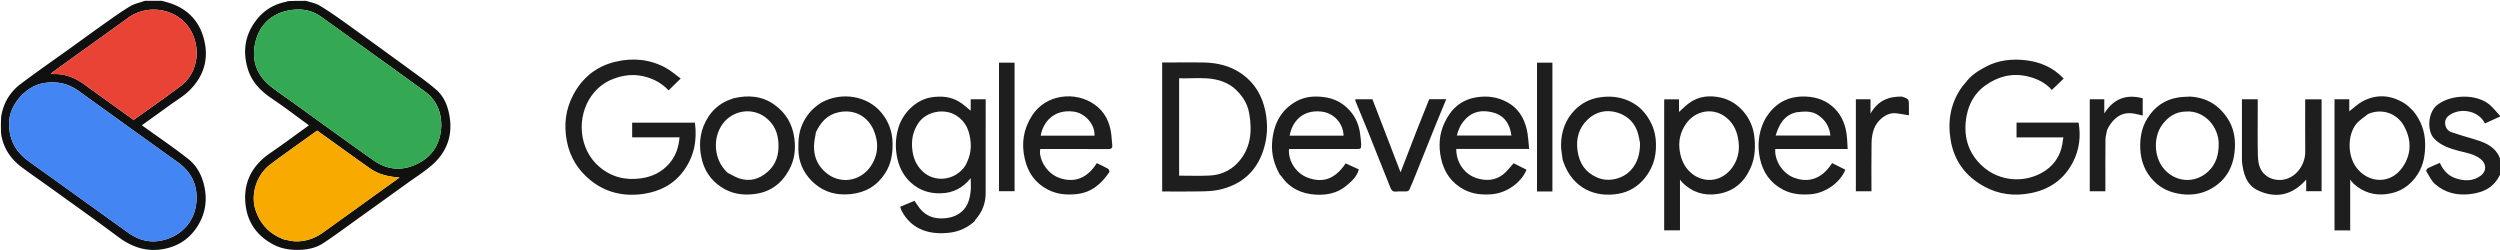
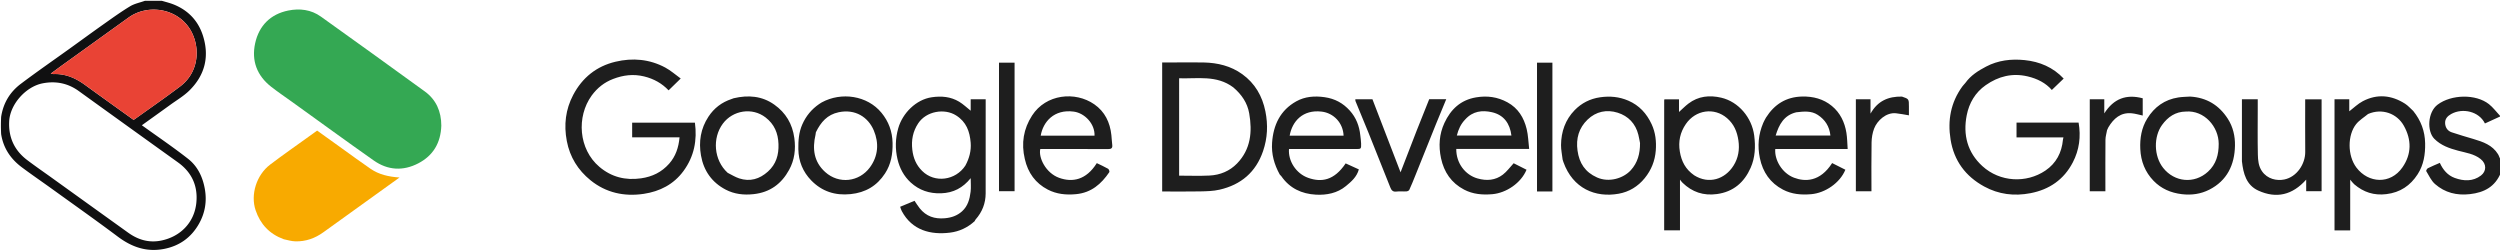
<svg xmlns="http://www.w3.org/2000/svg" xml:space="preserve" id="Layer_1" width="100%" x="0" y="0" viewBox="0 0 3003 300">
  <path fill="transparent" d="M3004 208v92.945H1c0-46.383 0-92.71.382-139.352 2.678 16.537 11.566 29.43 24.875 39.376 11.79 8.811 23.966 17.104 35.906 25.716 26.516 19.125 53.237 37.98 79.396 57.584 16.755 12.557 34.683 18.792 55.55 14.716 18.539-3.62 32.577-13.712 41.87-30.13 7.382-13.044 9.696-27.002 7.078-41.868-2.547-14.458-8.719-27.263-20.112-36.198-18.018-14.131-37.034-26.99-55.546-40.33 11.387-8.18 22.843-16.348 34.231-24.61 7.737-5.613 16.18-10.548 22.911-17.198 18.78-18.55 24.249-41.087 16.097-66.213-5.679-17.505-17.536-29.962-34.727-36.94C204.408 3.672 199.644 2.483 195 1c50.03 0 100.062 0 150.41.38-1.423.74-3.177 1.05-4.903 1.47-14.357 3.496-25.701 11.556-34.217 23.437-12.527 17.476-14.742 36.762-8.452 56.993 4.8 15.436 15.487 26.153 28.72 35.072 15.13 10.198 29.63 21.33 44.584 32.186-15.722 11.288-31.037 22.7-46.78 33.486-22.715 15.563-32.92 37.031-29.112 63.995 2.905 20.567 14.642 36.09 33.28 45.784 10.522 5.473 21.925 6.941 33.683 6.214 9.176-.567 18.129-2.72 25.689-7.668 14.196-9.291 27.799-19.492 41.604-29.377a25195 25195 0 0 0 59.901-43.035c9.986-7.194 20.541-13.759 29.732-21.864 17.612-15.532 24.844-35.406 20.803-58.804-2.073-12-6.507-23.29-15.844-31.424-9.28-8.085-19.376-15.26-29.336-22.53-26.537-19.372-53.132-38.667-79.834-57.81-10.093-7.237-20.314-14.353-30.933-20.768C379.243 3.866 373.366 2.855 368 1h2636c0 63.444 0 126.769-.36 190.429-1.244-1.881-1.818-4.29-3.057-6.284-6.776-10.904-17.973-14.75-29.437-18.157-8.765-2.604-17.555-5.148-26.216-8.067-4.91-1.656-7.54-5.696-7.853-10.76-.328-5.32 2.906-8.768 7.294-11.21 13.744-7.647 33.506-3.142 40.532 11.361l18.682-8.569c-5.032-5.39-8.897-10.728-13.88-14.646-15.75-12.389-45.033-11.815-61.624.599-12.125 9.072-12.992 31.957-3.982 41.027 8.028 8.082 18.105 11.48 28.641 14.302 9.29 2.488 19.11 3.748 26.965 9.977 7.673 6.083 6.86 14.914.485 19.797-9.58 7.338-20.773 6.89-31.577 2.936-8.418-3.08-14.07-9.67-17.884-18.1-5.073 2.227-9.813 4.141-14.364 6.432-1.04.523-2.33 2.896-1.971 3.482 3.279 5.37 6.003 11.555 10.588 15.555 11.89 10.373 25.993 13.926 41.971 12.086 17.112-1.97 30.121-8.805 37.047-25.19M710.99 114.511c6.572-9.056 14.975-15.634 25.501-19.667 12.148-4.655 24.266-6.172 37.177-3.051 11.778 2.847 21.597 8.452 29.457 16.734l14.555-14.202c-6.231-4.49-11.952-9.632-18.537-13.161-18.89-10.123-39.201-11.912-59.794-7.017-22.857 5.433-39.88 19.112-50.827 39.911-9.174 17.431-11.361 35.837-7.671 55.306 3.676 19.4 13.499 35.005 28.393 47.102 18.611 15.115 40.649 19.923 64.105 16.375 19.181-2.902 35.802-11.287 47.63-27.37 12.852-17.473 16.614-37.102 13.763-58.126H759.36V165h56.915c-1.138 12.309-4.729 22.884-12.507 31.655-8.963 10.108-20.165 15.64-33.757 17.561-18.903 2.672-35.565-1.575-49.983-13.773-25.178-21.3-27.704-60.283-9.036-85.932m1649.547-14.544c-1.182 1.363-2.476 2.644-3.527 4.1-13.822 19.16-17.677 40.573-13.988 63.551 4.084 25.437 17.903 44.113 40.347 56.378 17.478 9.55 36.08 11.834 55.64 8.062 22.824-4.401 40.158-16.426 50.844-36.99 7.75-14.911 9.927-31.053 6.947-47.828h-74.549v17.824h56.352c-.252 1.161-.514 1.955-.589 2.765-1.431 15.55-8.145 28.344-21.086 37.087-22.846 15.436-54.534 13.936-75.683-5.37-17.988-16.42-23.424-37.649-18.823-61.083 2.879-14.661 10.212-27.335 22.82-36.15 15.181-10.614 31.71-14.864 50.198-10.594 11.858 2.74 22.026 8.043 29.216 16.356l14.231-13.68c-12.625-13.524-28.877-20.403-47.064-22.222-15.92-1.593-31.69.182-46.2 7.849-9.368 4.95-18.331 10.497-25.086 19.945M1170.957 265.404c.287-.57.467-1.236.877-1.697 7.978-8.973 12.11-19.48 12.137-31.453.08-35.983.029-71.967.029-107.95v-5.101h-18.003v13.781c-4.64-3.668-8.933-7.868-13.947-10.857-10.151-6.05-21.164-7.015-32.92-5.287-18.701 2.748-35.01 19.022-40.176 37.247-3.507 12.374-3.78 24.795-.87 37.192 2.523 10.757 7.702 20.466 15.83 27.904 10.193 9.329 22.408 13.498 36.603 13 14.72-.516 26.05-6.5 35.483-18.183 0 5.809.508 11.129-.114 16.313-1.05 8.747-3.311 17.235-10.227 23.478-5.843 5.275-12.727 7.646-20.681 8.37-12.337 1.123-22.453-2.263-30.227-11.965-2.294-2.863-4.197-6.04-6.229-8.998l-17.264 7.18c.668 1.809 1.097 3.566 1.921 5.112 12.464 23.384 34.977 28.796 57.88 25.967 11.182-1.381 21.024-5.937 29.898-14.053M1396 216.492V230c15.568 0 30.549.218 45.518-.09 7.838-.16 15.867-.332 23.447-2.076 25.666-5.903 43.57-20.94 52.235-46.347 5.357-15.704 6.053-31.573 2.795-47.718-3.702-18.354-12.493-33.67-27.81-44.688-13.72-9.869-29.513-13.67-46.176-14.035-11.16-.244-22.329-.046-33.493-.046H1396zm1502.542-83.464c-3.185-2.85-6.054-6.197-9.611-8.462-16.254-10.353-33.385-12.055-50.67-3.036-5.976 3.117-10.971 8.112-16.322 12.18v-14.466h-17.714v157.521h18.84v-60.948c1.953 2.257 3.213 4.145 4.875 5.564 11.117 9.491 23.615 13.629 38.532 11.813 16.637-2.025 28.801-10.21 37.608-23.87 7.298-11.319 9.254-24.023 8.989-37.323-.29-14.506-5.026-27.212-14.527-38.973M1999 170.5v106.206h19v-60.934c.707.872 1.758 2.478 3.103 3.78 11.554 11.179 25.092 15.767 41.27 13.557 19.796-2.705 32.719-14.01 40.482-31.496 5.456-12.287 6.025-25.358 4.296-38.81-2.741-21.332-18.59-40.56-39.619-45.463-13.95-3.251-27.546-1.954-39.412 7.118-3.9 2.982-7.366 6.534-11.297 10.066v-15.23h-17.539c-.13.606-.255.917-.255 1.23-.017 16.325-.022 32.65-.029 49.976m-224.495 43.568c-14.429-3.86-25.428-18.076-25.233-35.172h87.558c-.996-8.438-1.146-16.4-2.998-23.943-3.338-13.592-10.165-24.992-23.094-32.057-11.94-6.523-24.36-8.184-37.651-5.951-18.538 3.114-30.442 14.356-38.029 30.717-6.27 13.523-7.207 27.685-4.123 42.297 3.57 16.909 12.557 29.884 27.782 37.83 10.503 5.48 21.911 6.537 33.973 5.464 16.779-1.492 34.48-13.5 40.984-29.367l-15.458-7.787c-4.453 4.781-8.155 9.996-13.01 13.701-8.935 6.821-19.327 7.727-30.701 4.268m346.533-72.43c-1.014 1.991-2.146 3.933-3.023 5.983-5.848 13.67-7.076 27.74-4.064 42.324 3.495 16.928 12.537 29.893 27.762 37.842 10.504 5.484 21.915 6.536 33.978 5.466 16.78-1.488 34.513-13.53 40.977-29.372l-15.892-8c-14.61 22.834-32.725 22.536-45.797 17.573-14.541-5.522-23.628-21.59-22.525-34.454h86.97c-.499-6.85-.501-13.284-1.522-19.552-2.064-12.681-7.49-23.962-17.488-32.196-10.248-8.44-22.506-11.618-35.797-11.295-19.044.462-33.112 9.222-43.58 25.68m-583.636 68.28c.59.585 1.292 1.095 1.756 1.768 10.003 14.498 24.48 21.19 41.412 22.125 12.943.714 25.78-1.764 36.111-10.295 6.439-5.316 13.123-10.991 15.556-20.048l-15.83-7.211c-13.988 20.85-29.311 22.875-44.886 17.423-14.972-5.24-24.358-20.674-23.186-34.679h80.253c6.412 0 6.517-.005 6.368-6.638-.073-3.256-.616-6.501-.956-9.75-1.173-11.21-4.995-21.287-12.635-29.763-8.137-9.028-17.905-14.332-30.227-16.107-12.106-1.745-23.716-.778-34.068 4.99-19.14 10.665-27.576 28.361-29.047 49.7-.932 13.515 2.496 26.054 9.379 38.485M1231 191.394c3.763 16.269 12.88 28.726 27.646 36.366 10.53 5.449 21.913 6.624 33.972 5.462 18.356-1.77 30.224-12.265 39.908-26.452.496-.727-.492-3.47-1.493-4.044-4.397-2.515-9.054-4.577-13.554-6.773-12.861 20.492-29.453 23.329-45.22 17.669-16.161-5.802-25.08-24.457-22.663-34.622h4.853c25.488 0 50.975-.074 76.461.078 3.89.024 5.62-.987 5.121-5.052-.478-3.898-.632-7.835-1.042-11.743-1.6-15.23-7.854-28.21-20.513-36.995-22.86-15.864-58.043-12.45-74.762 13.524-10.274 15.962-13.149 33.237-8.714 52.582m-350.17-73.359c-.74.32-1.459.7-2.22.953-11.657 3.868-20.883 10.889-27.63 21.17-9.401 14.326-11.867 30.017-8.948 46.653 3.237 18.445 13.222 32.406 29.73 41.007 10.326 5.38 21.571 6.684 33.474 5.381 19.747-2.162 33.484-12.391 42.673-29.215 6.476-11.857 8.097-24.626 6.242-38.187-2.328-17.02-10.29-30.35-24.05-40.116-14.742-10.463-31.223-11.794-49.271-7.646m996.202 74.072c.328.904.661 1.807.985 2.712 11.28 31.562 38.314 42.923 66.335 37.874 12.498-2.253 23.084-8.594 31.314-18.744 7.913-9.761 12.305-20.816 13.254-33.159.833-10.838-.322-21.563-4.968-31.571-5.915-12.744-14.766-22.604-27.976-28.301-10.957-4.726-22.066-5.756-33.876-4.072-12.135 1.732-22.4 7.04-30.615 15.46-11.183 11.461-16.254 25.98-16.372 41.957-.041 5.657 1.222 11.323 1.919 17.844M2630.37 116c-4.582.333-9.21.357-13.736 1.054-16.443 2.533-28.79 11.4-37.391 25.407-6.864 11.179-8.91 23.534-8.317 36.57.669 14.744 5.783 27.636 15.92 38.123 9.15 9.468 20.57 14.455 33.947 16.08 11.794 1.434 22.87-.247 33.013-5.39 21.425-10.861 30.464-29.989 30.848-53.006.187-11.173-2.265-22.4-8.689-32.293-10.559-16.263-25.239-25.306-45.595-26.545m-1643.657 7.032c-.927.658-1.847 1.327-2.782 1.972-9.04 6.234-15.706 14.237-20.2 24.418-4.24 9.603-4.89 19.469-4.761 29.646.185 14.656 5.524 27.418 15.526 37.69 12.803 13.147 28.655 18.334 47.259 16.412 17.948-1.855 31.586-9.905 41.326-24.808 7.29-11.155 9.371-23.517 9.079-36.757-.304-13.766-4.784-25.727-13.299-36.112-17.1-20.858-48.278-25.303-72.148-12.46M2693 194.257c1.656 14.34 5.305 28.097 19.634 34.66 21.732 9.956 41.052 5.388 57.567-13.167v13.944h18.506V119.303H2769c0 21.268-.135 42.235.047 63.2.123 14.21-9.885 30.032-25.274 33.12-8.995 1.806-20.197-.545-26.702-9.982-4.213-6.111-4.769-13.137-4.928-19.974-.422-18.145-.143-36.307-.143-54.461v-11.972h-19zm-991-37.747-19.648 50.484-33.772-87.758h-20.543c.055.893-.072 1.61.16 2.18 5.234 12.781 10.593 25.511 15.752 38.322 8.759 21.747 17.422 43.532 26.059 65.328 1.375 3.47 3.076 5.622 7.417 5.044 3.927-.524 7.987.034 11.97-.199 1.219-.07 3.01-.885 3.457-1.856 2.552-5.543 4.825-11.217 7.104-16.882 8.388-20.856 16.708-41.739 25.12-62.585 3.936-9.754 8.023-19.448 12.145-29.418h-20.458c-4.997 12.404-9.859 24.473-14.763 37.34m582.16-40.508c-15.84-.26-28.705 5.132-37.286 20.51v-17.24h-17.606V229.72H2248c0-19.742-.218-39.21.138-58.669.102-5.56 1.067-11.396 3.041-16.57 3.638-9.537 14.423-19.632 26.217-18.43 5.088.517 10.12 1.595 15.604 2.488v-10.546c0-9.119 0-9.119-8.84-11.991m246.867 39.89c.525-1.006.998-2.044 1.582-3.015 6.357-10.573 14.672-18.071 28.015-16.8 4.399.42 8.71 1.755 13.21 2.703v-20.713c-19.506-5.208-34.795.21-46.173 18.132v-16.991h-17.44v110.556H2529v-5.118c0-19-.103-38 .09-56.997.038-3.652 1.24-7.291 1.937-11.757M1200 167.5v62.199h18.71V75.3H1200zm660.38 62.5h4.37V75.262h-18.495V230z" />
  <path fill="#101011" d="M194.531 1c5.113 1.482 9.877 2.67 14.38 4.499 17.191 6.977 29.048 19.434 34.727 36.94 8.152 25.125 2.683 47.663-16.097 66.212-6.732 6.65-15.174 11.585-22.91 17.198-11.389 8.262-22.845 16.43-34.232 24.61 18.512 13.34 37.528 26.199 55.546 40.33 11.393 8.935 17.565 21.74 20.112 36.198 2.618 14.866.304 28.824-7.078 41.867-9.293 16.419-23.331 26.51-41.87 30.131-20.867 4.076-38.795-2.16-55.55-14.716-26.159-19.604-52.88-38.459-79.396-57.584-11.94-8.612-24.116-16.905-35.906-25.716-13.309-9.946-22.197-22.839-24.875-39.83-.382-6.827-.382-13.514 0-20.81 2.609-16.889 10.775-29.933 23.597-39.607 18.975-14.318 38.553-27.835 57.86-41.713 13.922-10.006 27.75-20.145 41.753-30.037 10.411-7.355 20.775-14.84 31.676-21.413C161.57 4.363 168.052 3.125 174 1zM60.306 212.203c31.22 22.437 62.428 44.893 93.668 67.304 11.889 8.53 24.866 12.437 39.596 9.473 22.546-4.537 39.784-21.14 42.26-45.3 2.06-20.102-5.302-36.618-22.065-48.633a49684 49684 0 0 1-119.18-85.704c-13.112-9.456-27.553-12.268-43.254-9.264-20.271 3.878-39.172 25.064-40.282 45.477-1.047 19.264 6.145 34.979 21.544 46.666 8.88 6.74 18.057 13.089 27.713 19.98M73.64 79.129l-12.728 9.346c2.037.323 2.64.52 3.232.497 14.288-.575 26.507 4.692 37.835 12.94 19.38 14.109 38.911 28.008 58.349 41.974.596-.287 1.08-.44 1.472-.72 18.263-13.105 36.775-25.88 54.705-39.424 20.368-15.386 24.455-41.68 14.75-63.01-13.634-29.959-52.087-37.417-76.718-19.734-26.78 19.228-53.532 38.494-80.897 58.131" />
-   <path fill="#10110f" d="M367.531 1c5.835 1.855 11.712 2.866 16.464 5.737 10.619 6.415 20.84 13.531 30.933 20.767 26.702 19.144 53.297 38.439 79.834 57.81 9.96 7.271 20.057 14.446 29.336 22.53 9.337 8.136 13.771 19.424 15.844 31.425 4.041 23.398-3.191 43.272-20.803 58.804-9.19 8.105-19.746 14.67-29.732 21.864a25195 25195 0 0 1-59.901 43.035c-13.805 9.885-27.408 20.086-41.604 29.377-7.56 4.947-16.513 7.101-25.689 7.668-11.758.727-23.161-.74-33.683-6.214-18.638-9.695-30.375-25.217-33.28-45.784-3.808-26.964 6.397-48.432 29.111-63.995 15.744-10.787 31.059-22.198 46.781-33.486-14.954-10.856-29.454-21.988-44.584-32.186-13.233-8.92-23.92-19.636-28.72-35.072-6.29-20.231-4.075-39.517 8.452-56.993 8.516-11.88 19.86-19.94 34.217-23.437 1.726-.42 3.48-.73 5.357-1.47C353.02 1 360.042 1 367.53 1m162.577 149.498c-.013-16.744-6.32-30.81-19.769-40.623-41.426-30.226-83.192-59.983-124.834-89.912-11.903-8.555-25.646-10.047-39.18-7.33-21.362 4.29-35.21 18.151-39.848 39.365-4.58 20.948 2.148 38.826 19.228 52.191 8.124 6.357 16.701 12.134 25.082 18.16 32.713 23.524 65.261 47.282 98.215 70.463 16.8 11.817 35.176 12.862 53.405 3.404 17.88-9.275 27-24.561 27.701-45.718M341.181 287.656c4.507.78 8.999 2.102 13.526 2.239 12.473.377 23.66-3.623 33.768-10.922 24.217-17.487 48.494-34.89 72.746-52.327 5.885-4.23 11.768-8.462 18.684-13.436-13.272-.906-24.764-3.596-34.76-10.44-11.497-7.873-22.716-16.149-34.047-24.263-10.084-7.221-20.155-14.461-30.157-21.639-3.79 2.724-7.153 5.13-10.505 7.55-15.348 11.082-30.913 21.877-45.978 33.33-16.452 12.508-23.74 36.102-17.428 54.772 5.678 16.796 16.654 28.608 34.15 35.136" />
-   <path fill="transparent" d="M173.531 1c-5.479 2.125-11.961 3.363-17.263 6.56-10.9 6.571-21.265 14.057-31.676 21.412-14.003 9.892-27.83 20.03-41.752 30.037-19.308 13.878-38.886 27.395-57.86 41.713-12.823 9.674-20.99 22.718-23.598 39.138C1 93.732 1 47.463 1 1z" />
  <path fill="#1e1e1e" d="M3004 207.533c-6.926 16.852-19.935 23.686-37.047 25.657-15.978 1.84-30.08-1.713-41.97-12.086-4.586-4-7.31-10.186-10.59-15.555-.357-.586.933-2.959 1.972-3.482 4.551-2.29 9.291-4.205 14.364-6.432 3.814 8.43 9.466 15.02 17.884 18.1 10.804 3.954 21.998 4.402 31.577-2.936 6.374-4.883 7.188-13.714-.485-19.797-7.856-6.229-17.674-7.489-26.965-9.977-10.536-2.823-20.613-6.22-28.64-14.302-9.01-9.07-8.144-31.955 3.981-41.027 16.59-12.414 45.874-12.988 61.625-.599 4.982 3.918 8.847 9.256 13.879 14.646l-18.682 8.569c-7.026-14.503-26.788-19.008-40.532-11.36-4.388 2.44-7.622 5.889-7.294 11.209.313 5.064 2.943 9.104 7.853 10.76 8.661 2.92 17.451 5.463 26.216 8.067 11.464 3.406 22.661 7.253 29.437 18.157 1.239 1.995 1.813 4.403 3.056 6.738.361 5.14.361 10.161.361 15.65M710.727 114.767c-18.404 25.393-15.878 64.375 9.3 85.676 14.418 12.198 31.08 16.445 49.983 13.773 13.592-1.92 24.794-7.453 33.757-17.56 7.778-8.772 11.37-19.347 12.507-31.656h-56.915v-17.655h75.383c2.851 21.024-.91 40.653-13.762 58.126-11.83 16.083-28.45 24.468-47.631 27.37-23.456 3.548-45.494-1.26-64.105-16.375-14.894-12.097-24.717-27.703-28.393-47.102-3.69-19.469-1.503-37.875 7.671-55.306 10.946-20.799 27.97-34.478 50.827-39.91 20.593-4.896 40.904-3.107 59.794 7.016 6.585 3.529 12.306 8.672 18.537 13.161l-14.555 14.202c-7.86-8.282-17.679-13.887-29.457-16.734-12.91-3.12-25.029-1.604-37.177 3.05-10.526 4.034-18.929 10.612-25.764 19.924M2360.749 99.67c6.544-9.151 15.507-14.698 24.875-19.648 14.51-7.667 30.28-9.442 46.2-7.85 18.187 1.82 34.44 8.699 47.064 22.223l-14.23 13.68c-7.191-8.313-17.36-13.617-29.217-16.356-18.489-4.27-35.017-.02-50.197 10.594-12.609 8.815-19.942 21.489-22.82 36.15-4.602 23.434.834 44.662 18.822 61.083 21.149 19.306 52.837 20.806 75.683 5.37 12.941-8.743 19.655-21.536 21.086-37.087.075-.81.337-1.604.59-2.765h-56.353V147.24h74.549c2.98 16.775.802 32.917-6.947 47.829-10.686 20.563-28.02 32.588-50.844 36.99-19.56 3.771-38.162 1.488-55.64-8.063-22.444-12.265-36.263-30.941-40.347-56.378-3.689-22.978.166-44.39 13.988-63.55 1.051-1.457 2.345-2.738 3.738-4.397M1170.732 265.695c-8.649 7.825-18.49 12.381-29.674 13.762-22.902 2.829-45.415-2.583-57.879-25.967-.824-1.546-1.253-3.303-1.921-5.112l17.264-7.18c2.032 2.959 3.935 6.135 6.23 8.998 7.773 9.702 17.89 13.088 30.226 11.965 7.954-.724 14.838-3.095 20.68-8.37 6.917-6.243 9.178-14.731 10.228-23.478.622-5.184.114-10.504.114-16.313-9.433 11.684-20.763 17.667-35.483 18.183-14.195.498-26.41-3.671-36.603-13-8.128-7.438-13.307-17.147-15.83-27.904-2.91-12.397-2.637-24.818.87-37.192 5.166-18.225 21.475-34.499 40.176-37.247 11.756-1.728 22.769-.764 32.92 5.287 5.014 2.99 9.307 7.189 13.947 10.857v-13.781H1184v5.1c0 35.984.051 71.968-.029 107.951-.026 11.973-4.159 22.48-12.137 31.453-.41.46-.59 1.127-1.102 1.988m-11.143-66.772c4.67-8.606 7.19-17.744 6.386-27.582-1.097-13.408-5.163-24.923-17.54-32.725-14-8.825-35.813-5.096-45.468 9.497-6.43 9.718-8.452 20.193-7.095 31.764 1.164 9.92 4.594 18.247 11.765 25.395 15.097 15.047 40.25 11.472 51.952-6.35M1396 215.994V75h16.516c11.164 0 22.333-.198 33.493.046 16.663.365 32.457 4.166 46.175 14.035 15.318 11.018 24.109 26.334 27.811 44.688 3.258 16.145 2.562 32.014-2.795 47.718-8.666 25.407-26.569 40.444-52.235 46.347-7.58 1.744-15.609 1.916-23.447 2.077-14.97.307-29.95.089-45.518.089zm85.41-111.053c-19.956-15.005-43.012-10.203-65.043-10.905V211c12.45 0 24.552.472 36.6-.13 12.667-.632 24.174-5.375 33.014-14.53 16.483-17.068 18.451-38.115 14.554-60.22-2.203-12.493-8.955-22.54-19.124-31.179M2898.79 133.29c9.253 11.499 13.99 24.205 14.279 38.71.265 13.3-1.69 26.005-8.989 37.325-8.807 13.66-20.971 21.844-37.608 23.87-14.917 1.815-27.415-2.323-38.532-11.814-1.662-1.419-2.922-3.307-4.876-5.564v60.948h-18.839v-157.52h17.714v14.464c5.35-4.067 10.346-9.062 16.322-12.18 17.285-9.018 34.416-7.316 50.67 3.037 3.557 2.265 6.426 5.613 9.858 8.725m-54.266 3.642c-4.841 4.027-10.514 7.389-14.365 12.207-10.362 12.966-10.61 37.656.397 52.192 14.357 18.958 40.88 20.494 55.305-.355 11-15.9 11.044-33.042 1.647-49.893-8.298-14.88-26.26-21.395-42.984-14.15M1999 170c.007-16.826.012-33.151.029-49.477 0-.312.125-.623.255-1.228h17.539v15.229c3.931-3.532 7.396-7.084 11.297-10.066 11.866-9.072 25.462-10.37 39.412-7.118 21.03 4.902 36.878 24.131 39.62 45.462 1.728 13.453 1.159 26.524-4.297 38.811-7.763 17.486-20.686 28.79-40.482 31.496-16.178 2.21-29.716-2.378-41.27-13.557-1.345-1.302-2.396-2.908-3.103-3.78v60.934h-19zm36.07 40.58c17.638 11.112 36.928 4.752 47.238-11.613 5.703-9.052 7.506-19.27 5.874-30.256-1.584-10.663-5.346-19.636-13.655-26.786-15.408-13.26-37.723-10.036-49.455 7.04-6.846 9.964-9.302 20.94-7.237 33.225 1.97 11.722 6.807 21.165 17.234 28.39m-260.256 3.772c11.066 3.175 21.458 2.27 30.393-4.552 4.855-3.705 8.557-8.92 13.01-13.701l15.458 7.787c-6.505 15.867-24.205 27.875-40.984 29.367-12.062 1.073-23.47.017-33.973-5.464-15.225-7.946-24.213-20.921-27.782-37.83-3.084-14.612-2.147-28.774 4.123-42.297 7.587-16.361 19.491-27.603 38.029-30.717 13.292-2.233 25.711-.572 37.65 5.951 12.93 7.065 19.757 18.465 23.095 32.057 1.852 7.543 2.002 15.505 2.998 23.943h-87.558c-.195 17.096 10.804 31.313 25.54 35.456m-14.823-70.833c-5.192 5.366-8.198 11.851-10.03 19.276 22.027 0 43.794 0 65.562.01-1.784-14.409-9.058-24.773-23.472-28.03-11.49-2.596-22.859-1.464-32.06 8.744m361.267-2.189c10.249-16.15 24.317-24.91 43.361-25.373 13.291-.323 25.549 2.855 35.797 11.295 9.998 8.234 15.424 19.515 17.488 32.196 1.02 6.268 1.023 12.701 1.522 19.552h-86.97c-1.103 12.865 7.984 28.932 22.525 34.454 13.072 4.963 31.187 5.26 45.797-17.573l15.892 8c-6.464 15.842-24.196 27.884-40.977 29.372-12.063 1.07-23.474.018-33.978-5.466-15.225-7.95-24.267-20.914-27.762-37.842-3.012-14.585-1.784-28.655 4.064-42.324.877-2.05 2.009-3.992 3.24-6.292m36.335-6.44c-14.657 3.57-20.648 14.664-24.673 27.949h65.77c-1.095-10.84-6.27-19.04-15.253-24.876-7.842-5.093-16.565-4.154-25.844-3.073m-620.375 74.7c-6.697-12.103-10.125-24.642-9.193-38.157 1.47-21.339 9.906-39.035 29.047-49.7 10.352-5.768 21.962-6.735 34.068-4.99 12.322 1.775 22.09 7.079 30.227 16.107 7.64 8.476 11.462 18.553 12.635 29.763.34 3.249.883 6.494.956 9.75.15 6.633.044 6.637-6.368 6.638h-80.253c-1.172 14.005 8.214 29.439 23.186 34.68 15.575 5.451 30.898 3.427 44.886-17.424l15.83 7.211c-2.433 9.057-9.117 14.732-15.556 20.048-10.331 8.53-23.168 11.009-36.11 10.295-16.932-.934-31.41-7.627-41.413-22.125-.464-.673-1.165-1.183-1.942-2.096M1556.597 163h57.32c-.535-15.216-11.806-27.249-26.407-28.95-22.653-2.64-35.34 11.672-38.378 28.95zm-325.6 27.958c-4.432-18.91-1.557-36.184 8.717-52.146 16.719-25.974 51.901-29.388 74.762-13.524 12.66 8.785 18.913 21.766 20.513 36.995.41 3.908.564 7.845 1.042 11.743.498 4.065-1.231 5.076-5.12 5.052-25.487-.152-50.974-.078-76.462-.078h-4.853c-2.416 10.165 6.502 28.82 22.663 34.622 15.767 5.66 32.359 2.823 45.22-17.669 4.5 2.196 9.157 4.258 13.554 6.773 1.001.573 1.989 3.317 1.493 4.044-9.684 14.187-21.552 24.683-39.908 26.452-12.06 1.162-23.442-.013-33.972-5.462-14.765-7.64-23.883-20.097-27.649-36.802M1263.51 163h51.241c.591-14.18-11.716-27.15-24.9-28.925-23.723-3.194-36.953 12.314-39.75 28.925zm-382.257-44.981c17.625-4.132 34.106-2.8 48.848 7.662 13.76 9.766 21.722 23.097 24.05 40.116 1.855 13.56.234 26.33-6.242 38.187-9.189 16.824-22.926 27.053-42.673 29.215-11.903 1.303-23.148-.001-33.474-5.381-16.508-8.601-26.493-22.562-29.73-41.007-2.92-16.636-.453-32.327 8.947-46.652 6.748-10.282 15.974-17.303 27.63-21.171.762-.253 1.482-.632 2.644-.97m-7.182 89.566c4.578 2.26 8.97 5.091 13.772 6.67 13.056 4.295 24.54.866 34.603-8.188 9.856-8.868 13.106-20.032 12.67-33.013-.44-13.152-4.966-23.837-15.498-31.984-16.11-12.463-39.356-8.566-51.283 7.387-12.95 17.322-11.013 43.905 5.736 59.128m1002.946-15.906c-.682-6.092-1.945-11.758-1.904-17.415.118-15.978 5.19-30.496 16.372-41.957 8.216-8.42 18.48-13.728 30.615-15.46 11.81-1.684 22.92-.654 33.876 4.072 13.21 5.697 22.06 15.557 27.976 28.3 4.646 10.01 5.8 20.734 4.968 31.572-.95 12.343-5.34 23.398-13.254 33.159-8.23 10.15-18.816 16.491-31.314 18.744-28.02 5.049-55.055-6.312-66.335-37.874-.324-.905-.657-1.808-1-3.14m92.98-19.882c-.666-3.32-1.202-6.672-2.02-9.953-3.343-13.403-12.133-22.493-24.781-26.474-13.108-4.126-25.983-1.573-36.227 8.295-10.494 10.11-14.05 22.696-12.054 37.192 2.082 15.12 9.16 25.954 23.46 32.31 14.394 6.4 31.59 1.092 40.55-8.713 8.137-8.903 11.172-19.837 11.072-32.657M2630.846 116c19.881 1.239 34.561 10.282 45.12 26.545 6.424 9.894 8.876 21.12 8.69 32.293-.385 23.017-9.424 42.145-30.849 53.006-10.144 5.143-21.22 6.824-33.013 5.39-13.377-1.625-24.797-6.612-33.948-16.08-10.136-10.487-15.25-23.379-15.92-38.122-.591-13.037 1.454-25.392 8.318-36.571 8.6-14.007 20.948-22.874 37.391-25.407 4.525-.697 9.154-.721 14.21-1.054m-5.224 18c-12.501.13-21.588 6.492-28.598 16.157-10.086 13.907-10.011 37.133 1.363 51.516 13.7 17.324 37.561 19.504 53.867 4.563 9.837-9.013 12.883-20.459 12.863-33.482-.033-20.574-17.342-40.516-39.495-38.754M987.093 122.99c23.491-12.8 54.669-8.355 71.77 12.503 8.514 10.385 12.994 22.346 13.298 36.112.292 13.24-1.789 25.602-9.08 36.757-9.739 14.903-23.377 22.953-41.325 24.808-18.604 1.922-34.456-3.265-47.259-16.413-10.002-10.271-15.341-23.033-15.526-37.69-.128-10.176.522-20.042 4.76-29.645 4.495-10.181 11.162-18.184 20.2-24.418.936-.645 1.856-1.314 3.162-2.014m-7.066 35.923c-.133.963-.19 1.944-.41 2.887-3.976 16.974-2.041 32.544 11.585 44.828 16.58 14.947 40.832 11.896 53.683-5.501 10.087-13.655 11.104-29.304 4.721-44.438-6.753-16.011-22.288-26.066-42.195-21.864-13.575 2.865-21.371 11.712-27.384 24.088M2693 193.781v-74.547h19v11.972c0 18.154-.28 36.316.143 54.46.16 6.838.715 13.864 4.928 19.975 6.505 9.437 17.707 11.788 26.702 9.983 15.39-3.09 25.397-18.91 25.274-33.12-.182-20.966-.047-41.933-.047-63.201h19.707v110.392H2770.2v-13.944c-16.515 18.555-35.835 23.123-57.567 13.168-14.33-6.564-17.978-20.32-19.634-35.138m-990.979-37.669c4.884-12.468 9.746-24.537 14.743-36.94h20.458c-4.122 9.969-8.209 19.663-12.145 29.417-8.412 20.846-16.732 41.729-25.12 62.585-2.279 5.665-4.552 11.339-7.104 16.882-.447.971-2.238 1.785-3.457 1.856-3.983.233-8.043-.325-11.97.199-4.34.578-6.042-1.575-7.417-5.044-8.637-21.796-17.3-43.581-26.059-65.328-5.16-12.81-10.518-25.541-15.751-38.322-.233-.57-.106-1.287-.161-2.18h20.543l33.772 87.758c6.65-17.087 13.149-33.785 19.669-50.883m582.593-40.094c8.386 2.857 8.386 2.857 8.386 11.976v10.546c-5.485-.893-10.516-1.97-15.604-2.489-11.794-1.2-22.579 8.894-26.217 18.431-1.974 5.174-2.94 11.01-3.041 16.57-.356 19.458-.138 38.927-.138 58.67h-18.732v-110.45h17.606v17.241c8.581-15.378 21.446-20.77 37.74-20.495m246.396 40.285c-.68 4.056-1.882 7.695-1.92 11.347-.193 18.997-.09 37.998-.09 56.997v5.118h-18.779V119.21h17.44v16.99c11.378-17.92 26.667-23.34 46.172-18.13v20.712c-4.5-.948-8.81-2.284-13.209-2.703-13.343-1.271-21.658 6.227-28.015 16.8-.584.971-1.057 2.009-1.598 3.425M1200 167V75.301h18.71V229.7H1200zm659.892 63h-13.637V75.262h18.495V230z" />
-   <path fill="#4285f3" d="M60 212.02c-9.35-6.709-18.526-13.059-27.407-19.798-15.4-11.687-22.59-27.402-21.544-46.666 1.11-20.413 20.01-41.599 40.282-45.477 15.701-3.004 30.142-.192 43.253 9.264a49684 49684 0 0 0 119.181 85.704c16.763 12.015 24.125 28.531 22.065 48.634-2.476 24.16-19.714 40.762-42.26 45.299-14.73 2.964-27.707-.944-39.596-9.473-31.24-22.411-62.447-44.867-93.975-67.488" />
  <path fill="#e94335" d="M73.94 78.934c27.065-19.443 53.817-38.71 80.597-57.937 24.63-17.683 63.084-10.225 76.717 19.734 9.706 21.33 5.619 47.624-14.749 63.01-17.93 13.544-36.442 26.319-54.705 39.423-.392.281-.876.434-1.472.72-19.438-13.965-38.97-27.864-58.35-41.974-11.327-8.247-23.546-13.514-37.834-12.94-.593.025-1.195-.173-3.232-.496 4.912-3.607 8.82-6.476 13.028-9.54" />
  <path fill="#34a853" d="M530.108 150.975c-.7 20.68-9.821 35.966-27.7 45.241-18.23 9.458-36.607 8.413-53.406-3.404-32.954-23.181-65.502-46.939-98.215-70.462-8.38-6.027-16.958-11.804-25.082-18.16-17.08-13.366-23.808-31.244-19.228-52.192 4.638-21.214 18.486-35.075 39.847-39.364 13.535-2.718 27.278-1.226 39.18 7.33 41.643 29.928 83.41 59.685 124.835 89.91 13.45 9.814 19.756 23.88 19.77 41.1" />
  <path fill="#f8aa00" d="M340.888 287.377c-17.204-6.249-28.18-18.06-33.858-34.857-6.312-18.67.976-42.264 17.428-54.772 15.065-11.453 30.63-22.248 45.978-33.33 3.352-2.42 6.714-4.826 10.505-7.55 10.002 7.178 20.073 14.418 30.157 21.64 11.33 8.113 22.55 16.39 34.047 24.261 9.996 6.845 21.488 9.535 34.76 10.441l-18.684 13.436c-24.252 17.437-48.53 34.84-72.746 52.327-10.108 7.3-21.295 11.3-33.768 10.922-4.527-.137-9.019-1.458-13.819-2.518" />
  <path fill="transparent" d="M1159.316 199.18c-11.43 17.564-36.582 21.139-51.679 6.092-7.171-7.148-10.6-15.476-11.765-25.395-1.357-11.57.665-22.046 7.095-31.764 9.655-14.593 31.468-18.322 45.467-9.497 12.378 7.802 16.444 19.317 17.54 32.725.805 9.838-1.715 18.976-6.658 27.839m322.364-93.996c9.9 8.396 16.652 18.443 18.855 30.937 3.897 22.104 1.929 43.15-14.554 60.22-8.84 9.154-20.347 13.897-33.014 14.53-12.048.601-24.15.13-36.6.13V94.035c22.031.702 45.087-4.1 65.314 11.148M2844.81 136.66c16.437-6.97 34.399-.457 42.697 14.424 9.397 16.851 9.353 33.993-1.647 49.893-14.425 20.85-40.948 19.313-55.305.355-11.007-14.536-10.76-39.226-.397-52.192 3.851-4.818 9.524-8.18 14.653-12.48m-809.999 73.648c-10.17-6.953-15.007-16.396-16.977-28.118-2.065-12.285.39-23.26 7.237-33.225 11.732-17.076 34.047-20.3 49.455-7.04 8.31 7.15 12.07 16.123 13.655 26.786 1.632 10.986-.17 21.204-5.874 30.256-10.31 16.365-29.6 22.725-47.496 11.341m-274.572-67.046c8.95-9.95 20.32-11.083 31.81-8.487 14.413 3.257 21.687 13.621 23.47 28.025-21.767-.005-43.534-.005-65.561-.005 1.832-7.425 4.838-13.91 10.282-19.533m397.661-8.68c8.967-.774 17.69-1.713 25.532 3.38 8.984 5.836 14.158 14.036 15.253 24.876h-65.77c4.025-13.285 10.016-24.38 24.985-28.256M1556.113 163h-6.98c3.038-17.278 15.724-31.59 38.377-28.95 14.6 1.701 25.872 13.734 26.407 28.95zm-293.1 0h-12.911c2.796-16.61 16.026-32.119 39.75-28.925 13.183 1.775 25.49 14.746 24.9 28.925zm-389.191 44.315c-16.5-14.954-18.437-41.537-5.487-58.859 11.927-15.953 35.172-19.85 51.283-7.387 10.532 8.147 15.057 18.832 15.499 31.984.435 12.98-2.815 24.145-12.671 33.013-10.062 9.054-21.547 12.483-34.603 8.189-4.803-1.58-9.194-4.41-14.021-6.94m1096.176-35.06c.1 12.362-2.936 23.296-11.072 32.199-8.96 9.805-26.157 15.113-40.55 8.714-14.301-6.357-21.38-17.192-23.461-32.31-1.996-14.497 1.56-27.084 12.054-37.193 10.244-9.868 23.12-12.42 36.227-8.295 12.648 3.981 21.438 13.07 24.78 26.474.819 3.281 1.355 6.633 2.022 10.41M2626.091 134c21.683-1.762 38.992 18.18 39.025 38.754.02 13.023-3.026 24.469-12.863 33.482-16.306 14.941-40.167 12.761-53.867-4.563-11.374-14.383-11.45-37.609-1.363-51.516 7.01-9.665 16.097-16.028 29.068-16.157M980.176 158.534c5.864-11.997 13.66-20.844 27.235-23.71 19.907-4.2 35.442 5.854 42.195 21.865 6.383 15.134 5.366 30.783-4.72 44.438-12.852 17.397-37.105 20.448-53.684 5.501-13.626-12.284-15.56-27.854-11.585-44.828.22-.943.277-1.924.559-3.266" />
</svg>